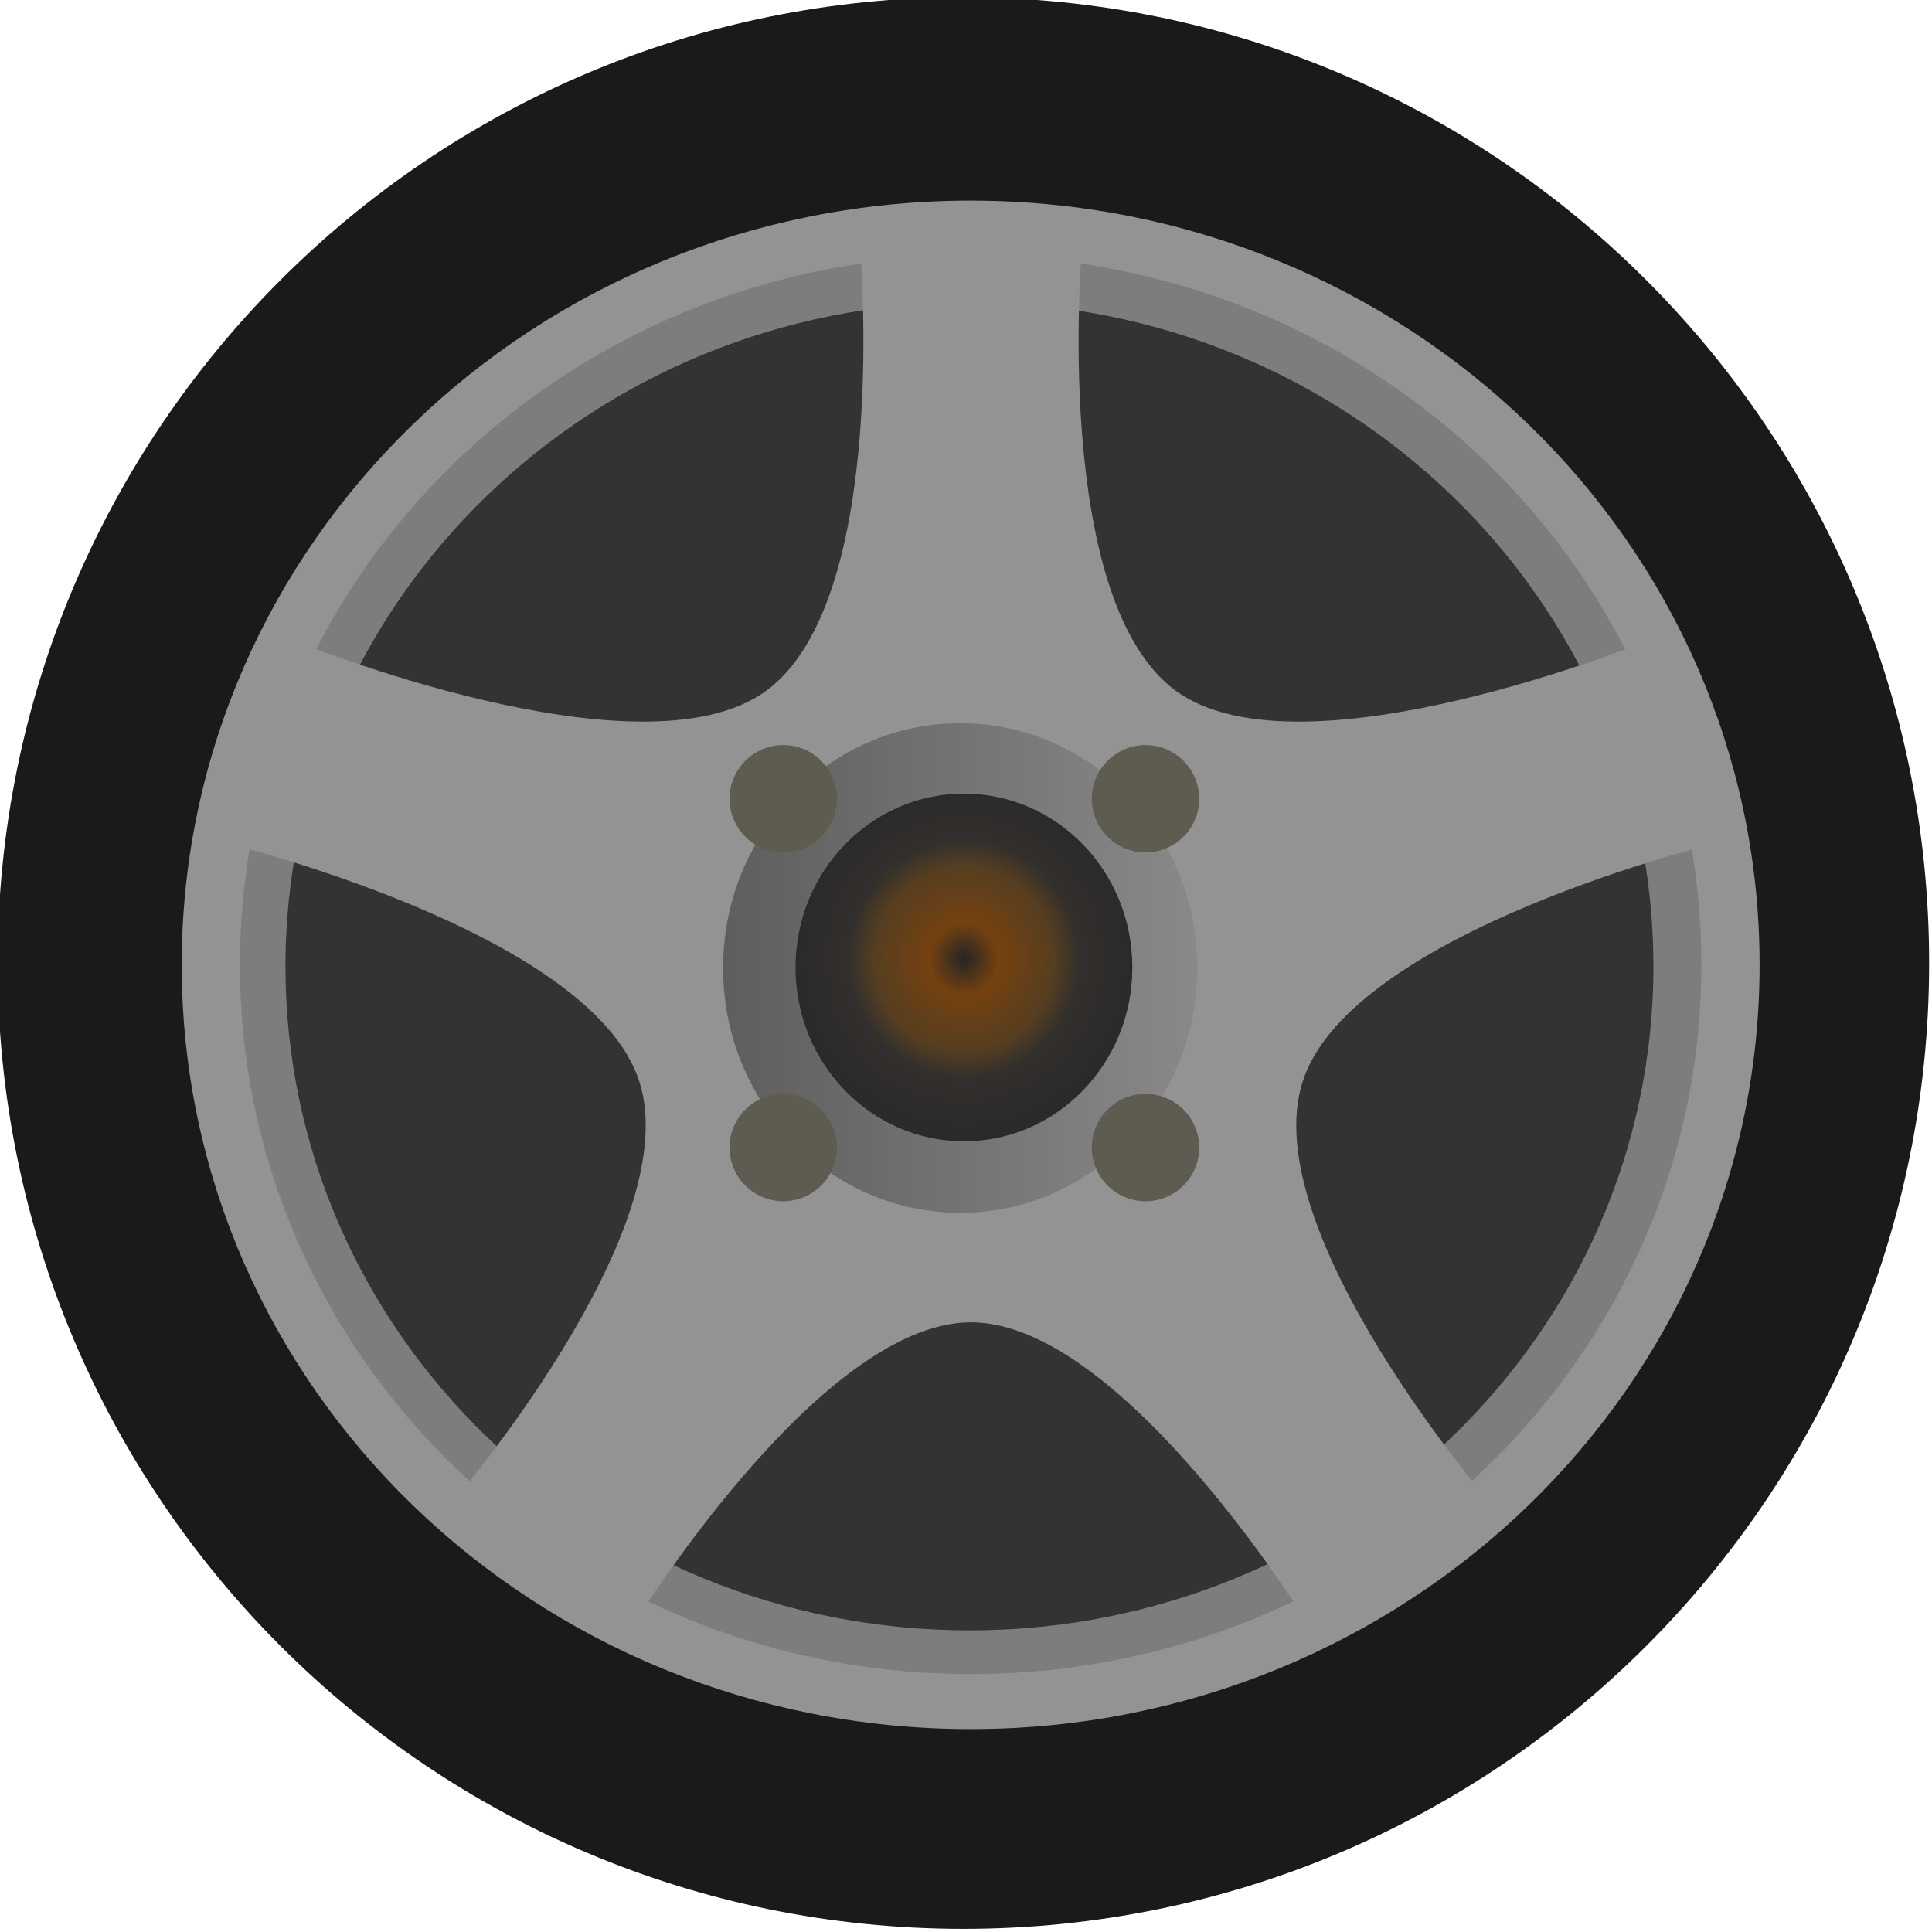
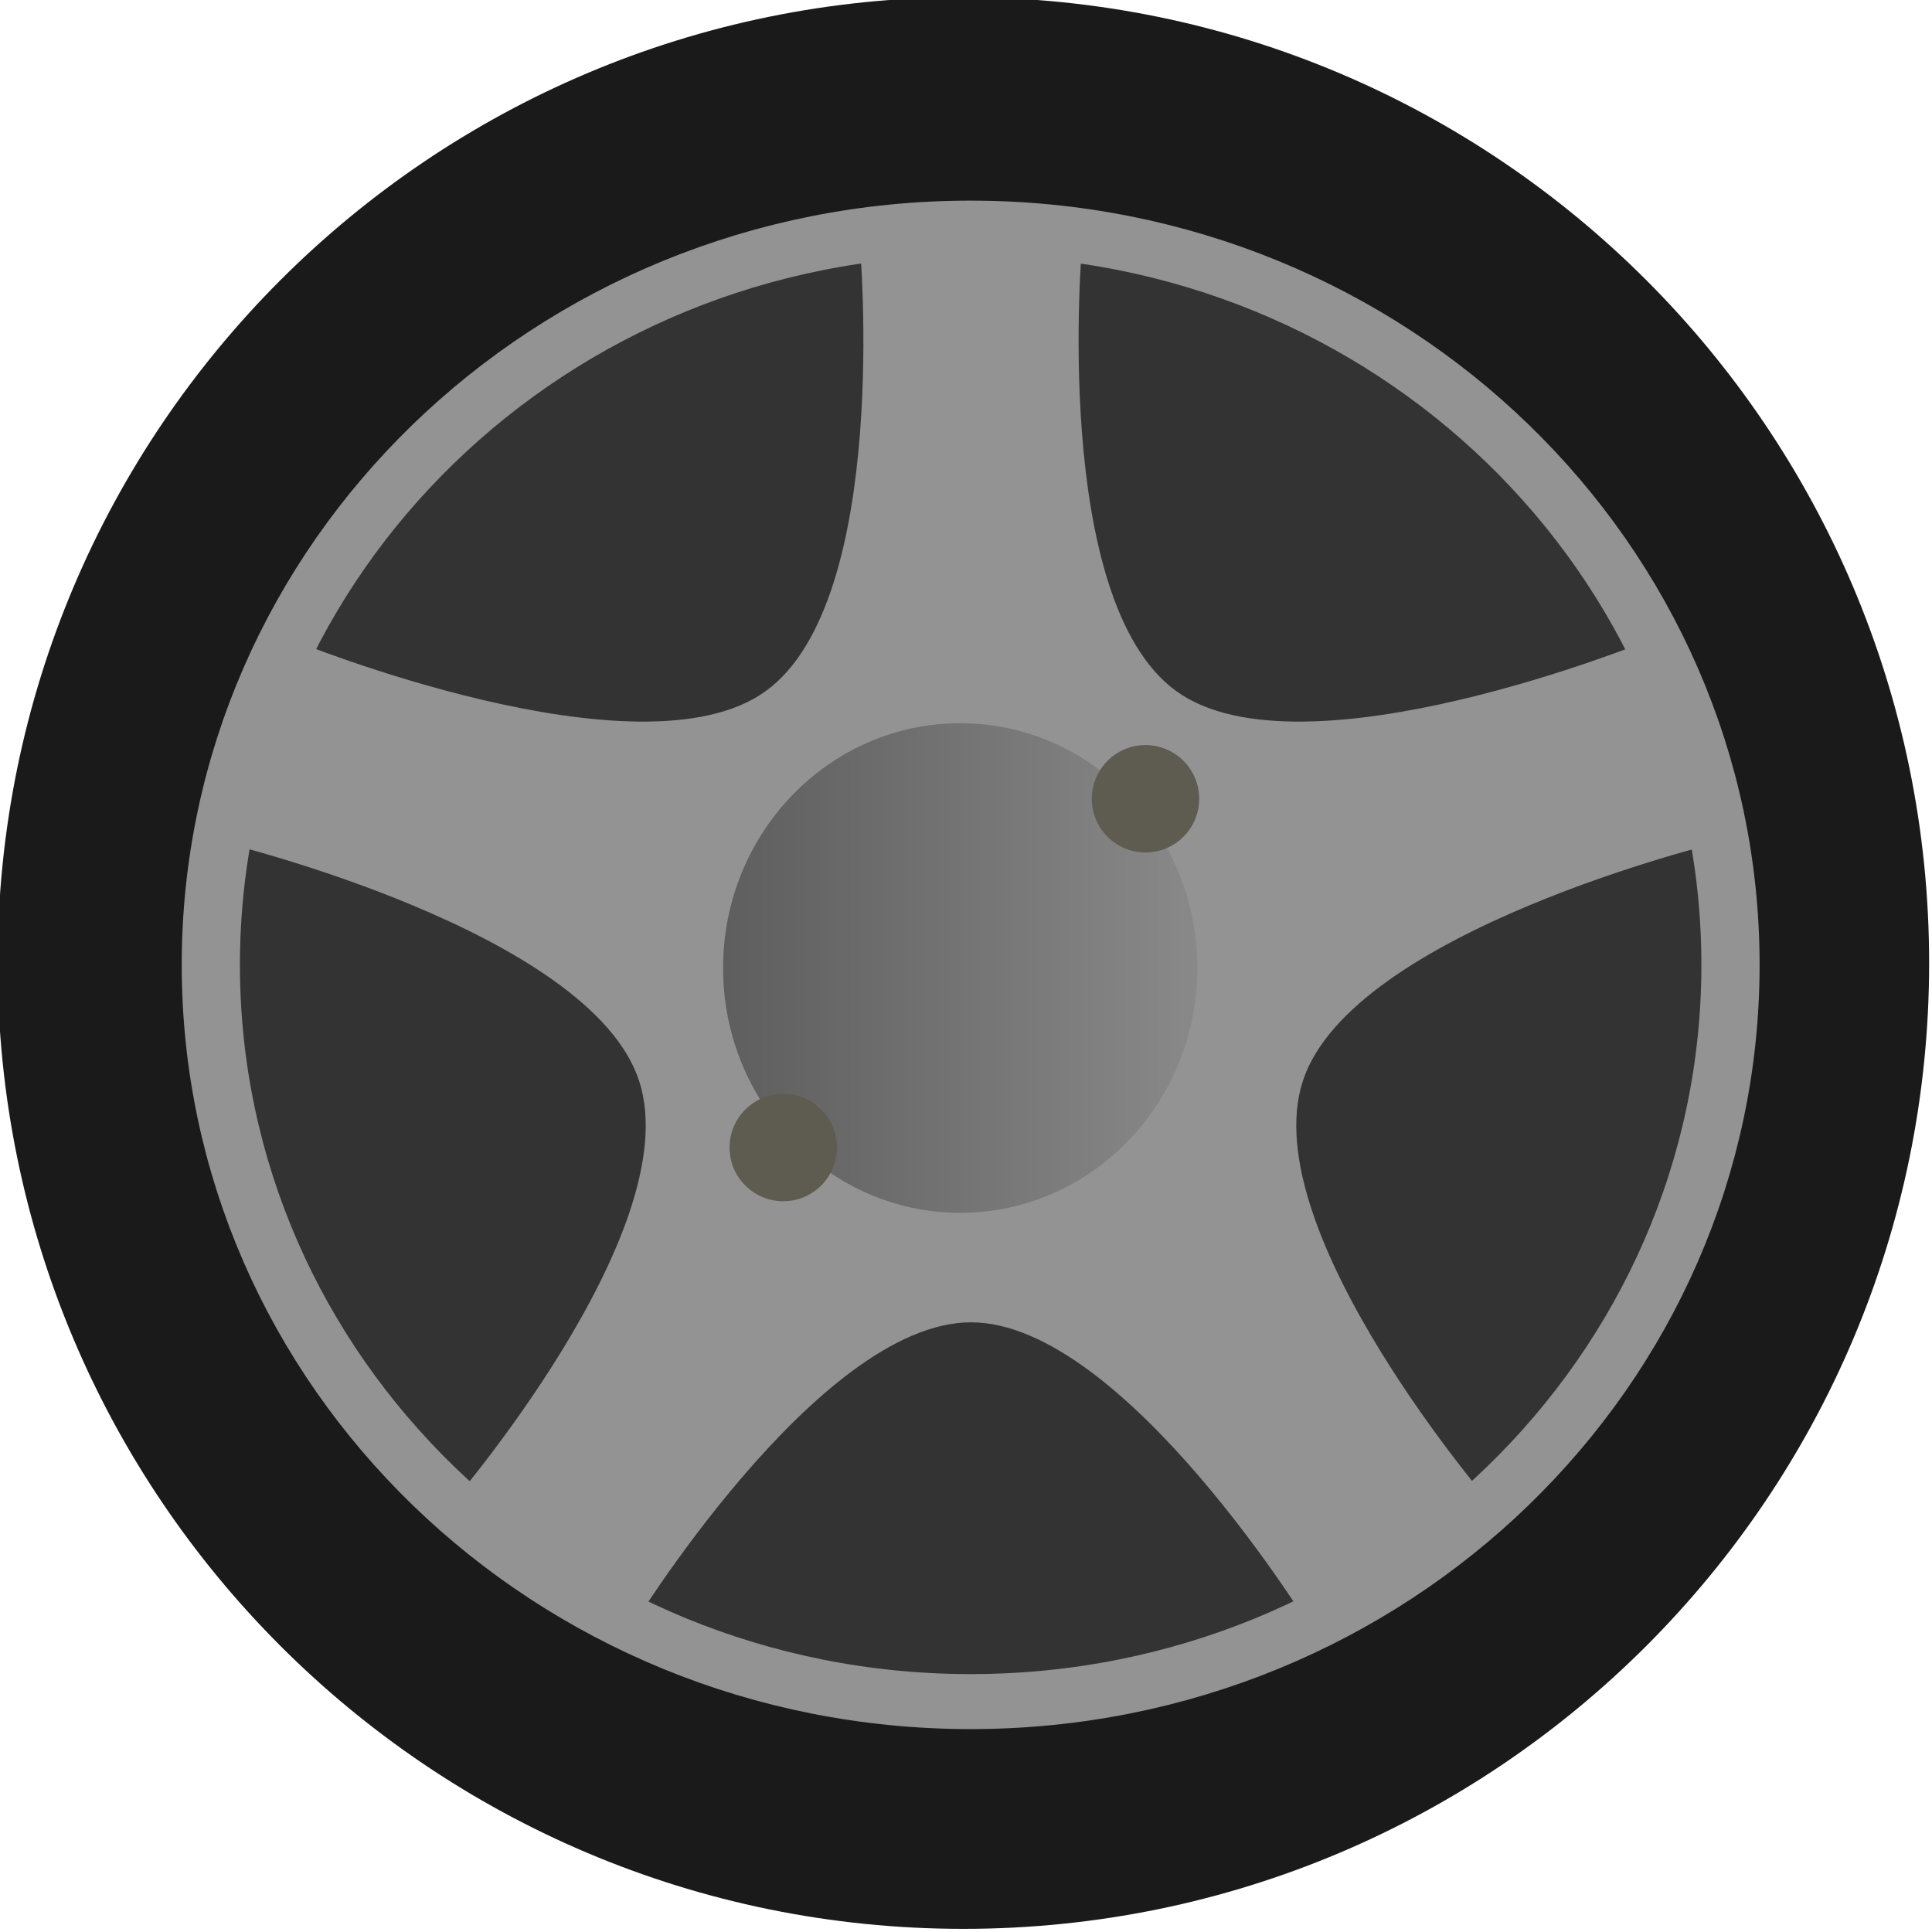
<svg xmlns="http://www.w3.org/2000/svg" version="1.1" viewBox="0 0 144 144">
  <defs>
    <linearGradient id="b" x1="526.21" x2="543.41" y1="814.71" y2="814.71" gradientUnits="userSpaceOnUse">
      <stop stop-color="#5e5e5e" offset="0" />
      <stop stop-color="#898989" offset="1" />
    </linearGradient>
    <radialGradient id="a" cx="534.81" cy="814.71" r="8.6" gradientTransform="matrix(1 0 0 1.04 0 -33.029)" gradientUnits="userSpaceOnUse">
      <stop stop-color="#252525" offset="0" />
      <stop stop-color="#754110" offset=".208" />
      <stop stop-color="#563e20" offset=".53" />
      <stop stop-color="#322f2d" offset=".686" />
      <stop stop-color="#2b2a2a" offset="1" />
    </radialGradient>
  </defs>
  <g transform="translate(-50.857 -577.5)">
    <g transform="matrix(1.467 0 0 1.467 -661.4 -550.85)">
      <g transform="translate(-1.363 -95.43)">
        <path transform="matrix(1.013 0 0 1.009 -14.202 91.512)" d="m591.41 814.67c0 26.859-21.686 48.633-48.438 48.633-26.751 0-48.438-21.774-48.438-48.633s21.686-48.633 48.438-48.633c26.751 0 48.438 21.774 48.438 48.633z" fill="#1a1a1a" />
        <path transform="matrix(.797 0 0 .753 103.45 300.16)" d="m591.41 814.67c0 27.454-21.686 49.71-48.438 49.71-26.751 0-48.438-22.256-48.438-49.71s21.686-49.71 48.438-49.71c26.751 0 48.438 22.256 48.438 49.71z" fill="#333" />
-         <path transform="matrix(.746 0 0 .705 131.08 339.34)" d="m591.41 814.67c0 27.454-21.686 49.71-48.438 49.71-26.751 0-48.438-22.256-48.438-49.71s21.686-49.71 48.438-49.71c26.751 0 48.438 22.256 48.438 49.71z" fill="none" stroke="#7d7d7d" stroke-width="3.711" />
        <path transform="matrix(.682 0 0 .682 26.08 166.56)" d="m748 1041.1c-2.813 0-5.578 0.209-8.281 0.594 0 0 2.362 26.48-7 33.281-9.362 6.801-35.219-3.781-35.219-3.781-2.445 4.676-4.204 9.735-5.188 15.062 0 0 27.337 6.599 30.969 17.781 3.632 11.182-14.25 31.781-14.25 31.781 3.99 3.678 8.539 6.787 13.5 9.219 0 0 14.023-23.031 25.469-23.031s25.469 23.031 25.469 23.031c4.961-2.431 9.51-5.541 13.5-9.219 0 0-17.882-20.6-14.25-31.781 3.632-11.182 30.969-17.781 30.969-17.781-0.984-5.327-2.742-10.387-5.188-15.062 0 0-25.857 10.582-35.219 3.781-9.362-6.801-7-33.281-7-33.281-2.703-0.385-5.468-0.594-8.281-0.594z" fill="#939393" />
        <path transform="matrix(.797 0 0 .753 103.45 300.16)" d="m591.41 814.67c0 27.454-21.686 49.71-48.438 49.71-26.751 0-48.438-22.256-48.438-49.71s21.686-49.71 48.438-49.71c26.751 0 48.438 22.256 48.438 49.71z" fill="none" stroke="#939393" stroke-width="3.711" />
        <path transform="matrix(1.401 0 0 1.39 -213.6 -218.68)" d="m543.41 814.71c0 4.942-3.85 8.948-8.6 8.948s-8.6-4.006-8.6-8.948 3.85-8.948 8.6-8.948 8.6 4.006 8.6 8.948z" fill="url(#b)" />
-         <path transform="matrix(.995 0 0 .987 3.721 109.62)" d="m543.41 814.71c0 4.942-3.85 8.948-8.6 8.948s-8.6-4.006-8.6-8.948 3.85-8.948 8.6-8.948 8.6 4.006 8.6 8.948z" fill="url(#a)" />
        <path transform="matrix(.682 0 0 .682 26.762 165.88)" d="m764 1084c0 2.209-1.791 4-4 4s-4-1.791-4-4 1.791-4 4-4 4 1.791 4 4z" fill="#5e5b51" />
-         <path transform="matrix(.682 0 0 .682 8.357 165.88)" d="m764 1084c0 2.209-1.791 4-4 4s-4-1.791-4-4 1.791-4 4-4 4 1.791 4 4z" fill="#5e5b51" />
-         <path transform="matrix(.682 0 0 .682 26.762 183.6)" d="m764 1084c0 2.209-1.791 4-4 4s-4-1.791-4-4 1.791-4 4-4 4 1.791 4 4z" fill="#5e5b51" />
        <path transform="matrix(.682 0 0 .682 8.357 183.6)" d="m764 1084c0 2.209-1.791 4-4 4s-4-1.791-4-4 1.791-4 4-4 4 1.791 4 4z" fill="#5e5b51" />
      </g>
    </g>
  </g>
</svg>